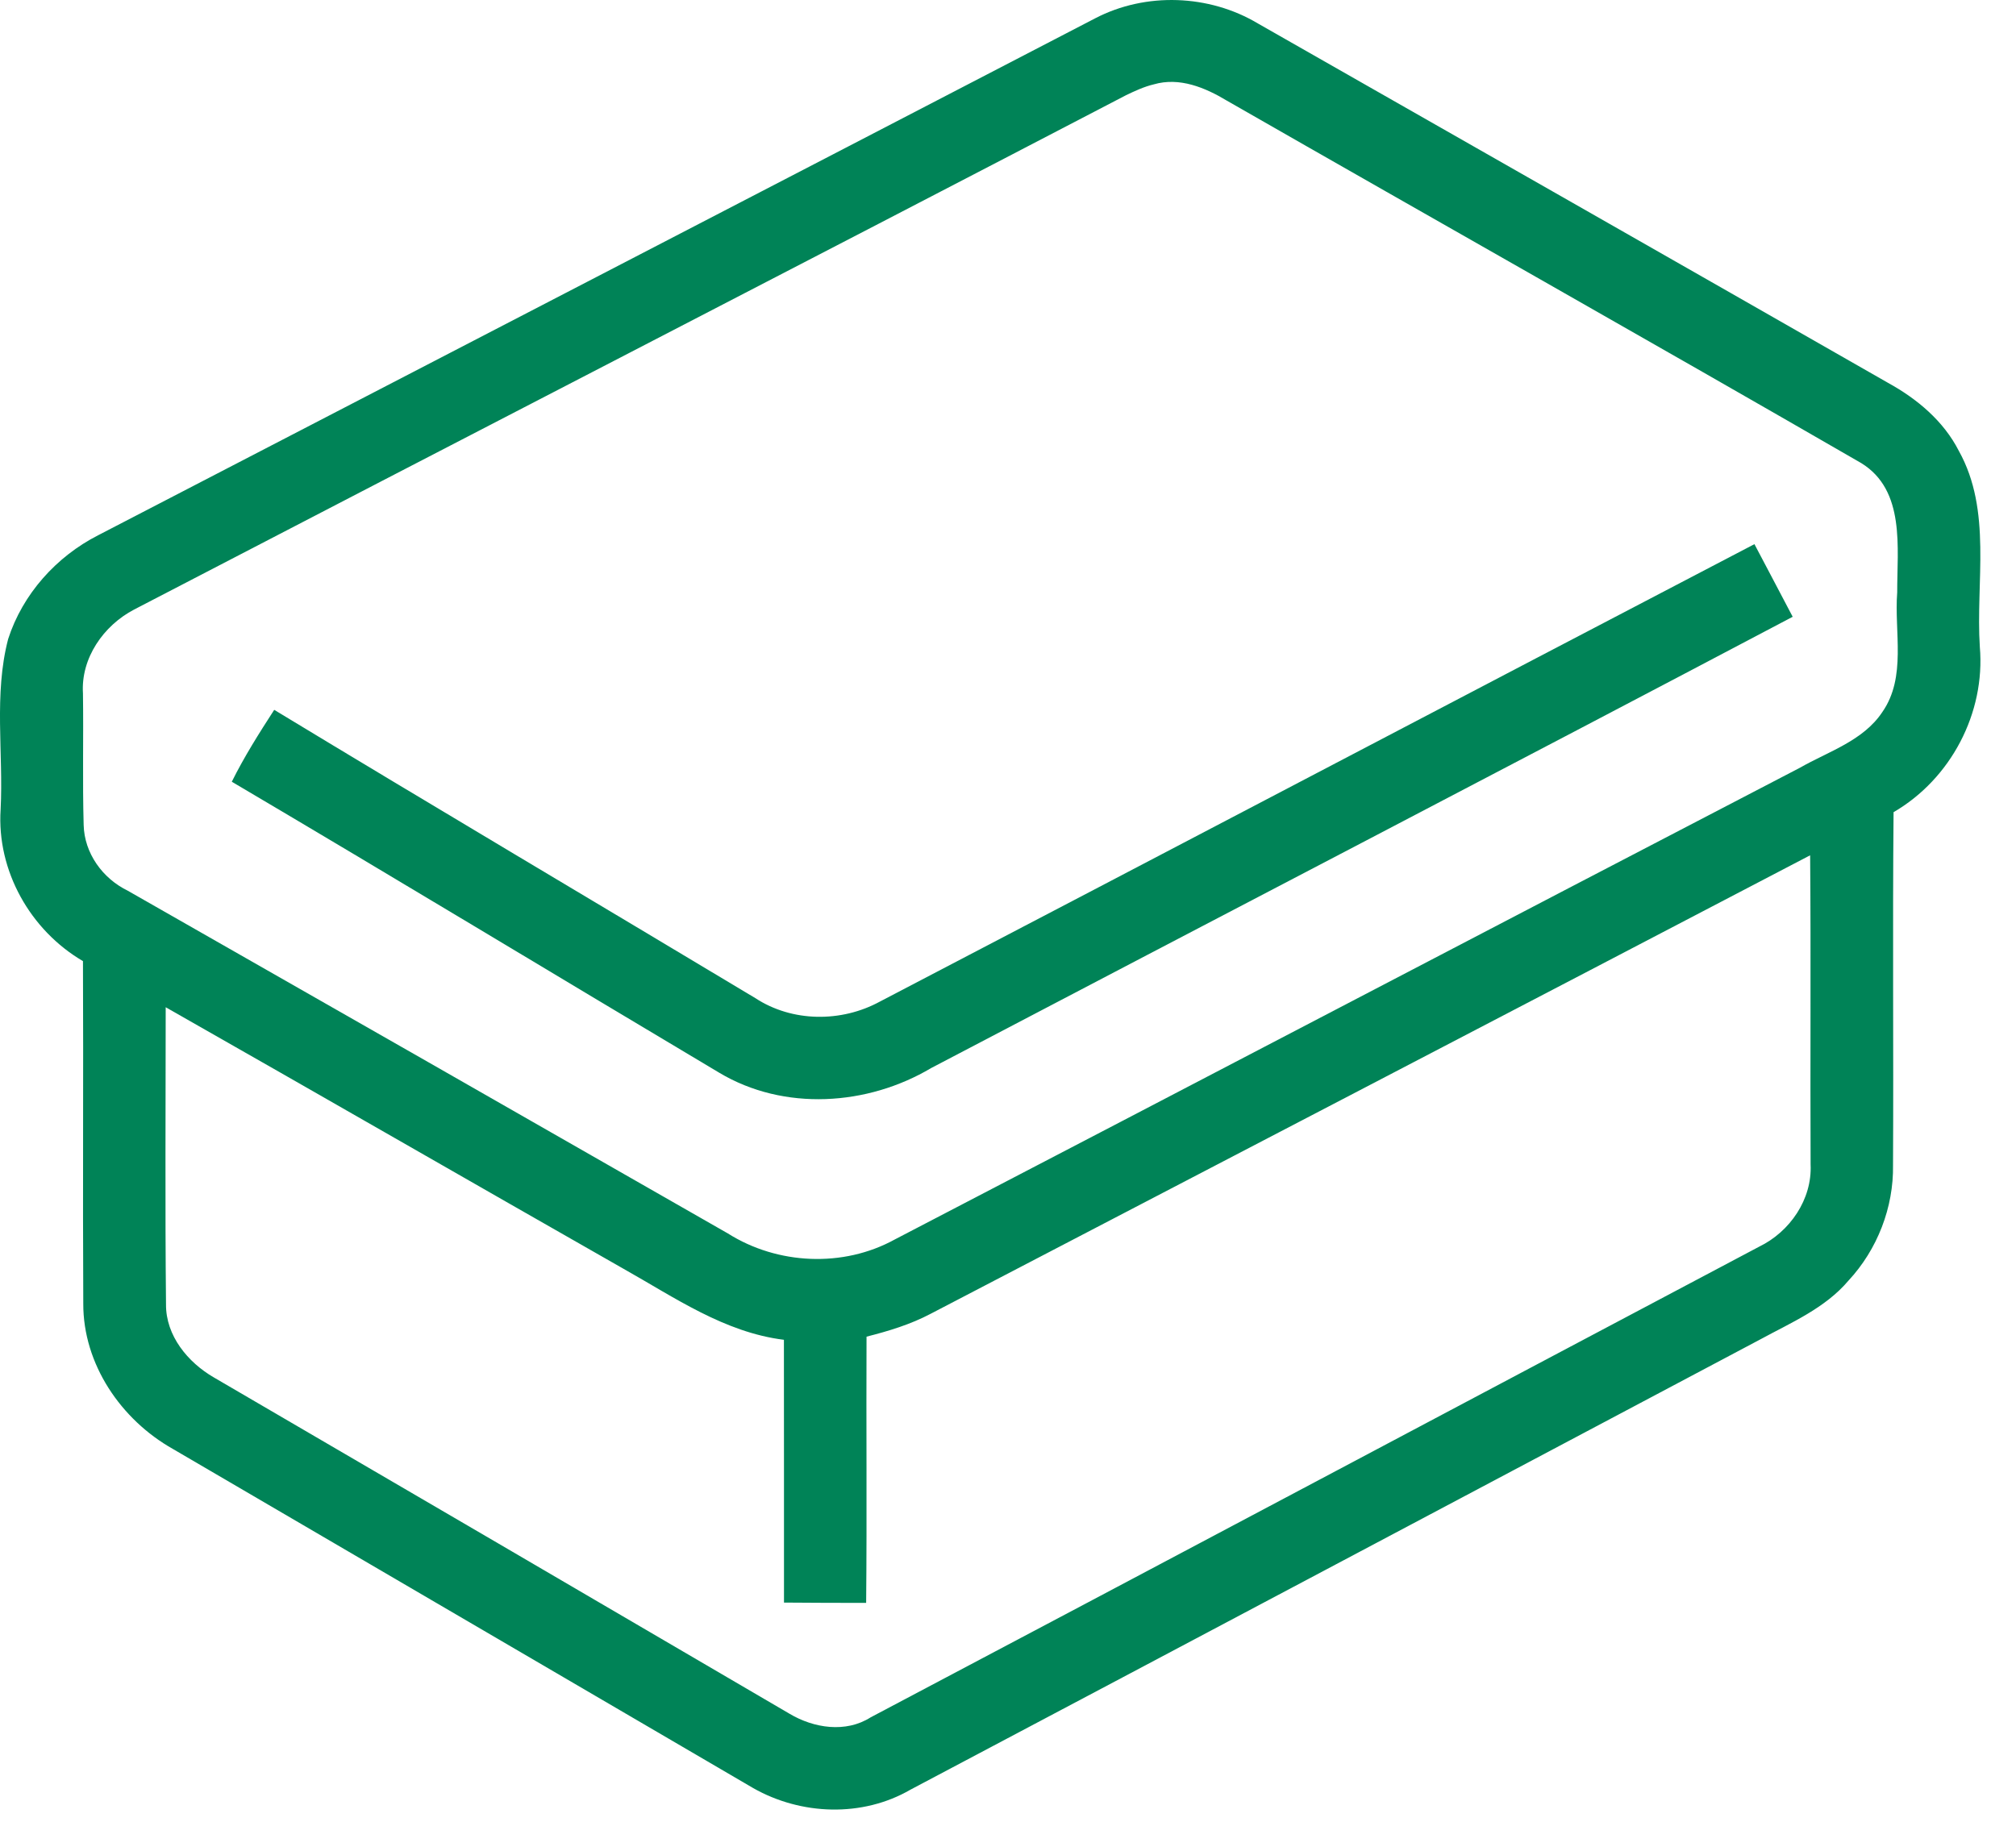
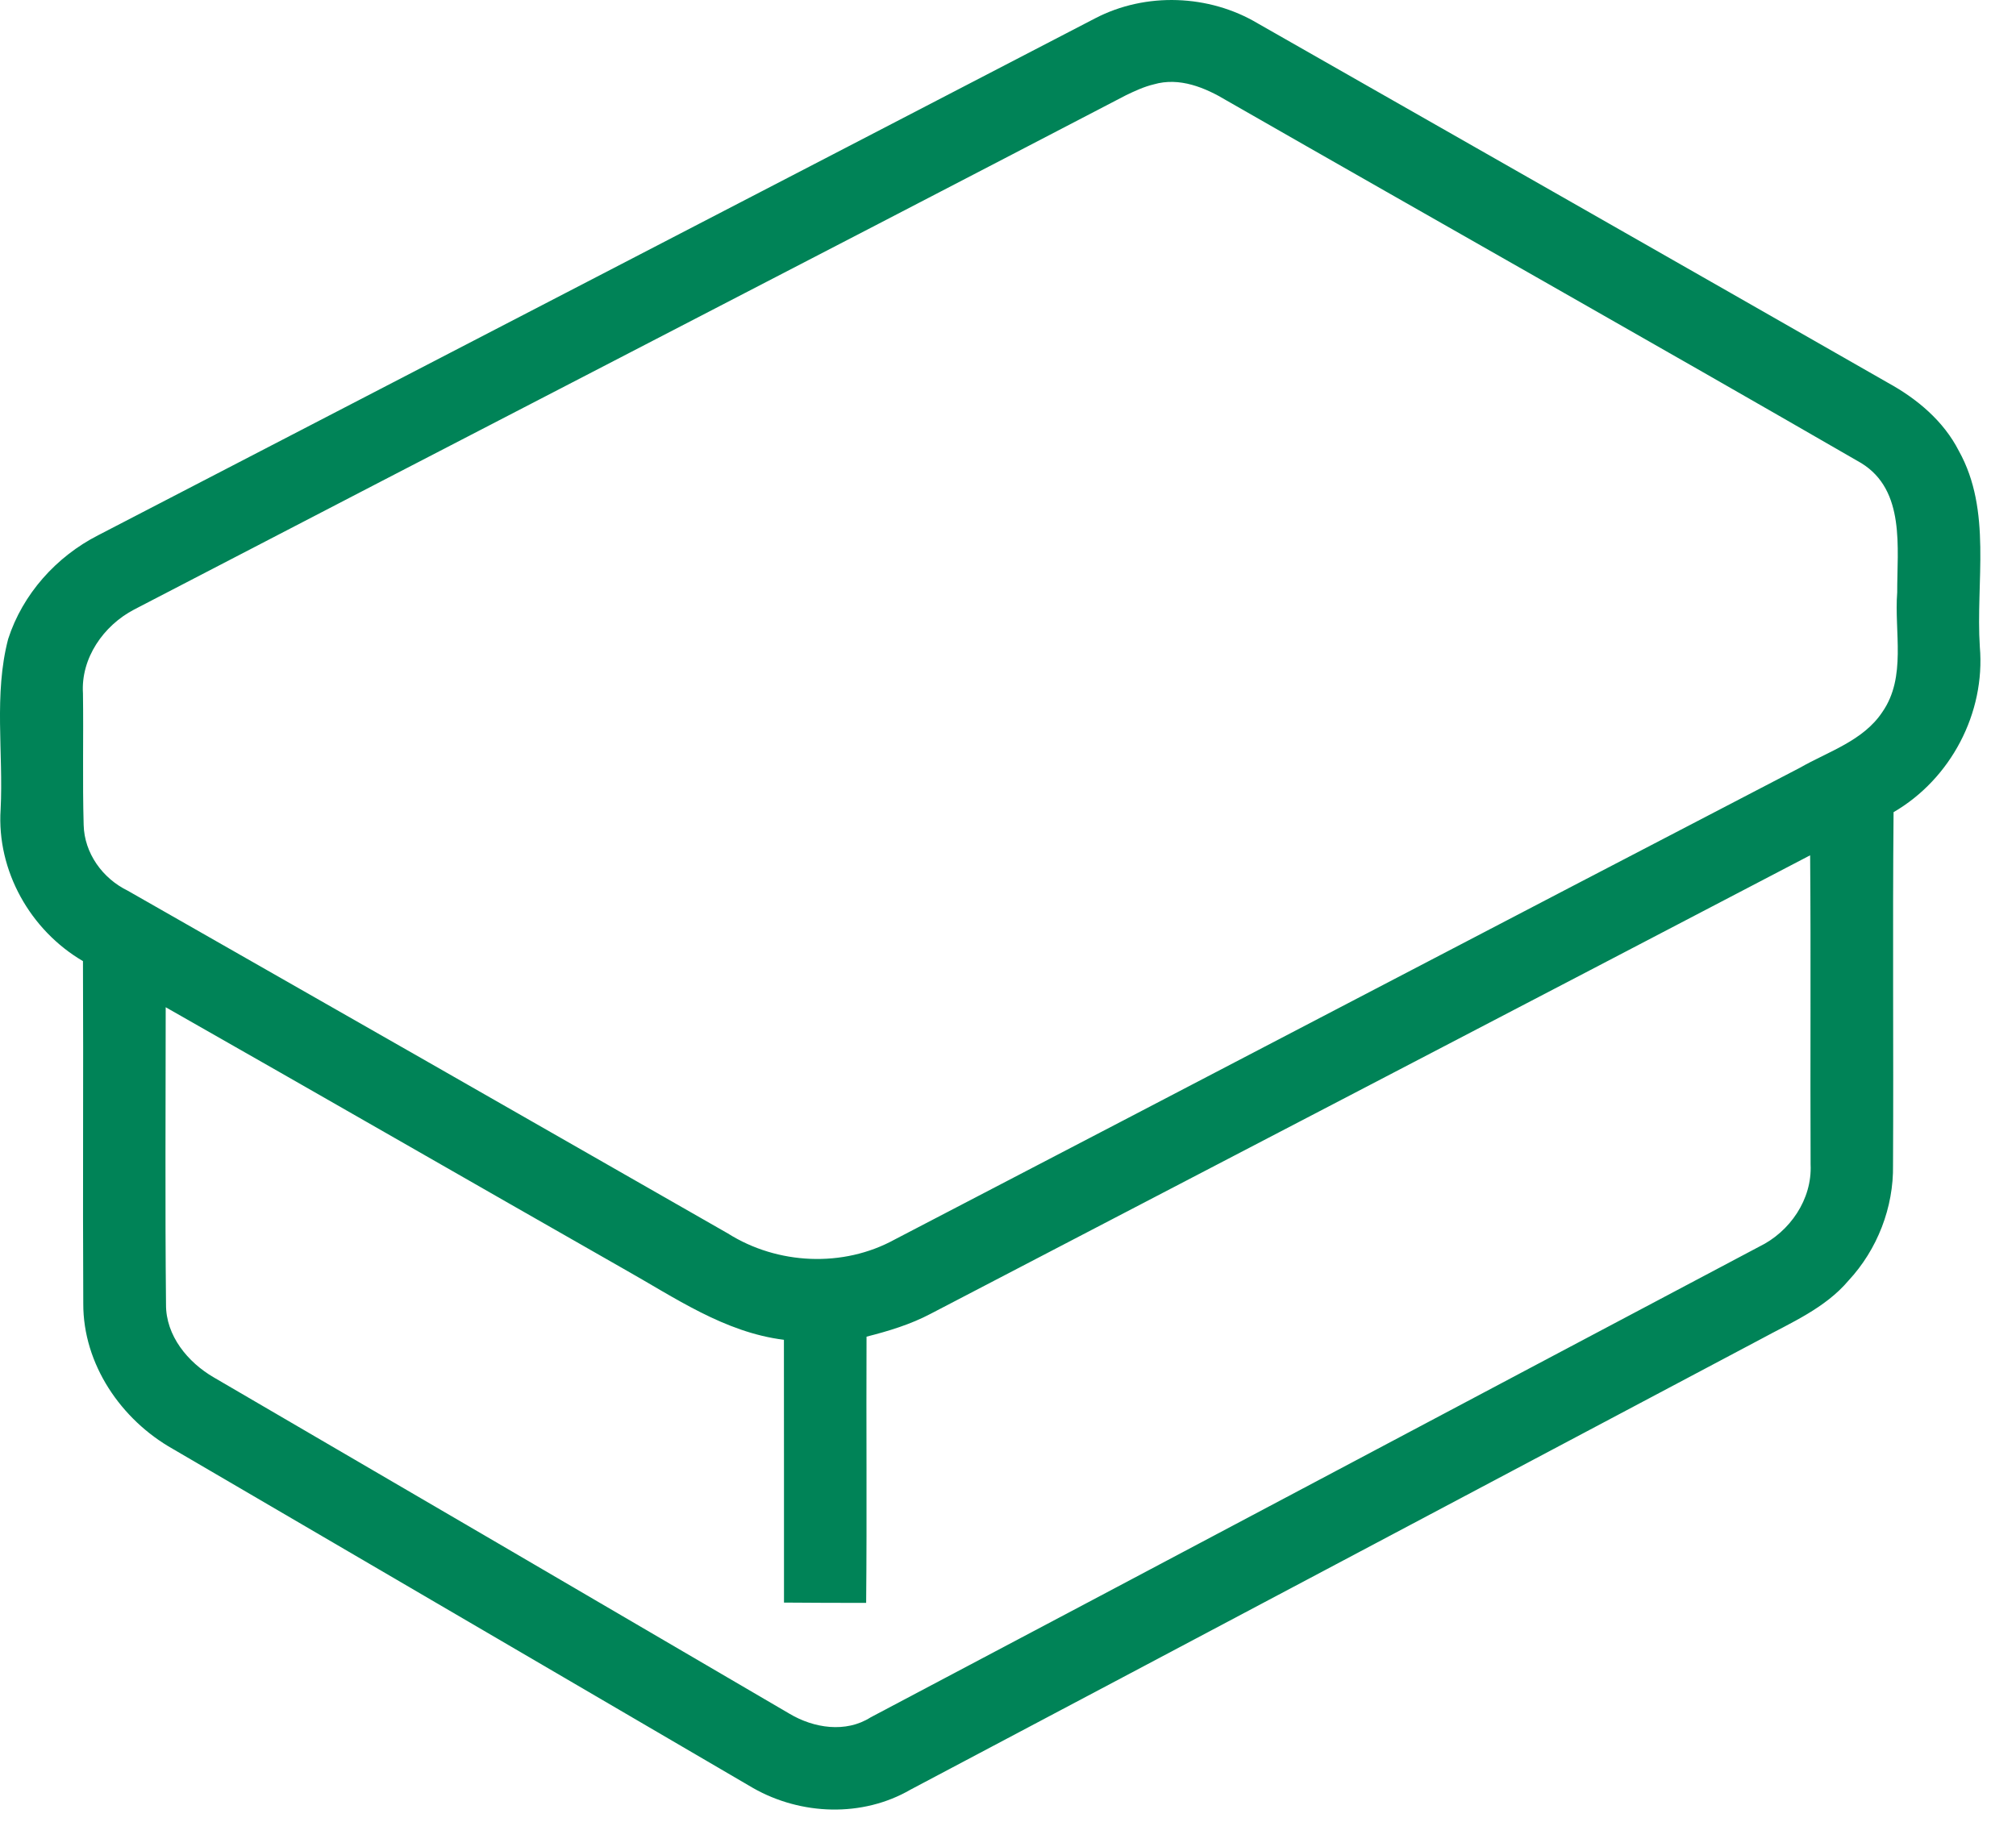
<svg xmlns="http://www.w3.org/2000/svg" width="52" height="47" viewBox="0 0 52 47" fill="none">
  <path d="M28.25 0.472C29.552 -0.206 31.187 -0.146 32.445 0.605C37.865 3.694 43.285 6.781 48.7 9.878C49.446 10.288 50.132 10.861 50.525 11.632C51.388 13.178 50.958 15.008 51.067 16.691C51.213 18.394 50.318 20.097 48.842 20.954C48.814 23.987 48.844 27.024 48.828 30.059C48.846 31.152 48.423 32.24 47.679 33.04C47.077 33.752 46.2 34.123 45.4 34.559C38.096 38.43 30.794 42.308 23.486 46.173C22.244 46.894 20.659 46.835 19.424 46.131C14.435 43.215 9.448 40.298 4.459 37.383C3.121 36.629 2.142 35.196 2.148 33.632C2.132 30.687 2.154 27.742 2.14 24.797C0.782 24.003 -0.087 22.464 0.016 20.883C0.09 19.421 -0.163 17.917 0.21 16.488C0.583 15.329 1.452 14.36 2.531 13.81C11.105 9.363 19.679 4.924 28.25 0.472ZM29.759 2.177C29.51 2.236 29.275 2.346 29.045 2.456C20.525 6.895 11.983 11.295 3.46 15.726C2.672 16.137 2.082 16.98 2.14 17.89C2.156 19.022 2.126 20.155 2.158 21.285C2.176 22.013 2.645 22.663 3.291 22.978C8.455 25.923 13.618 28.87 18.776 31.824C20.054 32.631 21.749 32.711 23.079 31.979C30.864 27.929 38.636 23.858 46.423 19.81C47.161 19.387 48.06 19.114 48.553 18.37C49.181 17.467 48.856 16.308 48.936 15.283C48.932 14.139 49.153 12.653 48.01 11.949C42.571 8.807 37.099 5.722 31.649 2.599C31.087 2.26 30.423 1.983 29.759 2.177ZM24.003 33.897C23.484 34.171 22.92 34.342 22.351 34.486C22.341 36.775 22.363 39.066 22.341 41.355C21.636 41.353 20.928 41.355 20.222 41.347C20.22 39.086 20.224 36.827 20.22 34.567C18.684 34.376 17.4 33.475 16.086 32.737C12.146 30.492 8.218 28.229 4.274 25.987C4.274 28.544 4.256 31.1 4.282 33.654C4.276 34.462 4.846 35.15 5.516 35.538C10.467 38.428 15.418 41.317 20.365 44.215C20.989 44.587 21.815 44.717 22.457 44.308C30.1 40.27 37.733 36.209 45.374 32.165C46.168 31.78 46.744 30.944 46.702 30.045C46.69 27.385 46.712 24.727 46.69 22.067C39.131 26.019 31.566 29.955 24.003 33.897Z" fill="#008357" />
-   <path d="M22.694 25.842C30.218 21.915 37.729 17.967 45.253 14.039C45.582 14.665 45.913 15.287 46.24 15.913C38.846 19.814 31.426 23.67 24.02 27.555C22.377 28.532 20.22 28.675 18.551 27.676C14.357 25.178 10.182 22.649 5.979 20.169C6.298 19.525 6.684 18.916 7.073 18.314C11.197 20.813 15.346 23.269 19.48 25.75C20.433 26.376 21.703 26.382 22.694 25.842Z" fill="#008357" />
</svg>